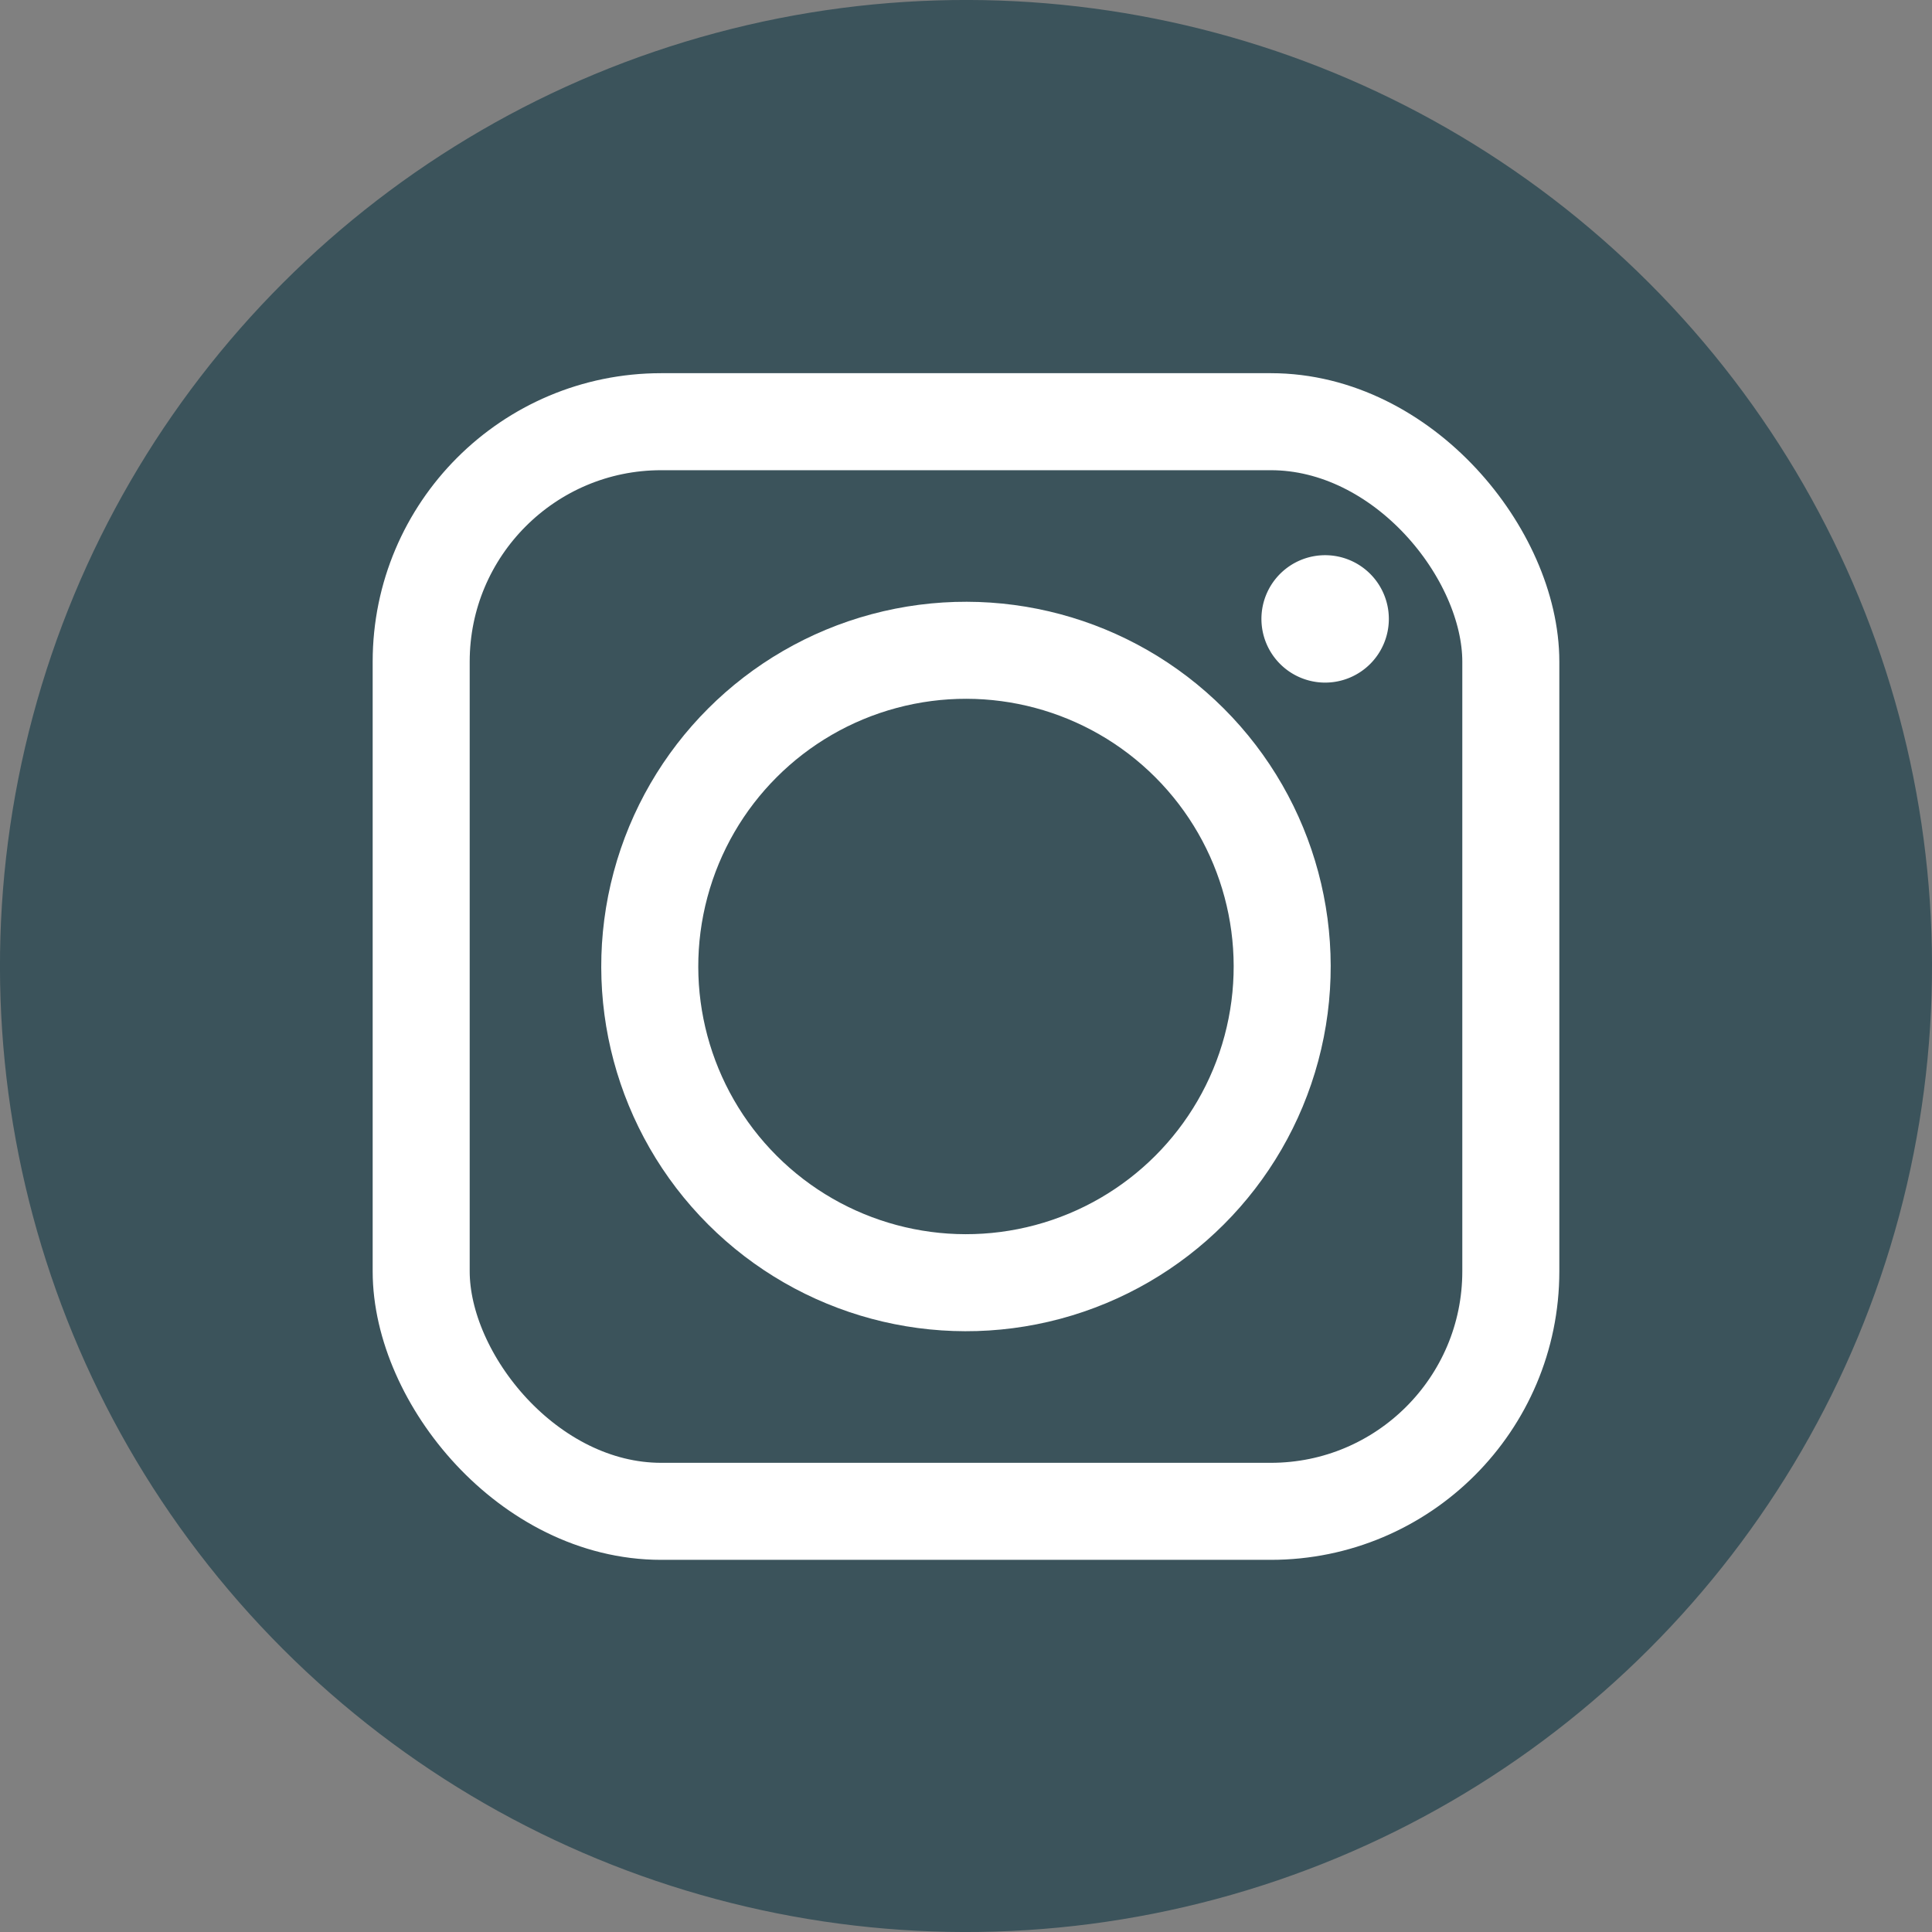
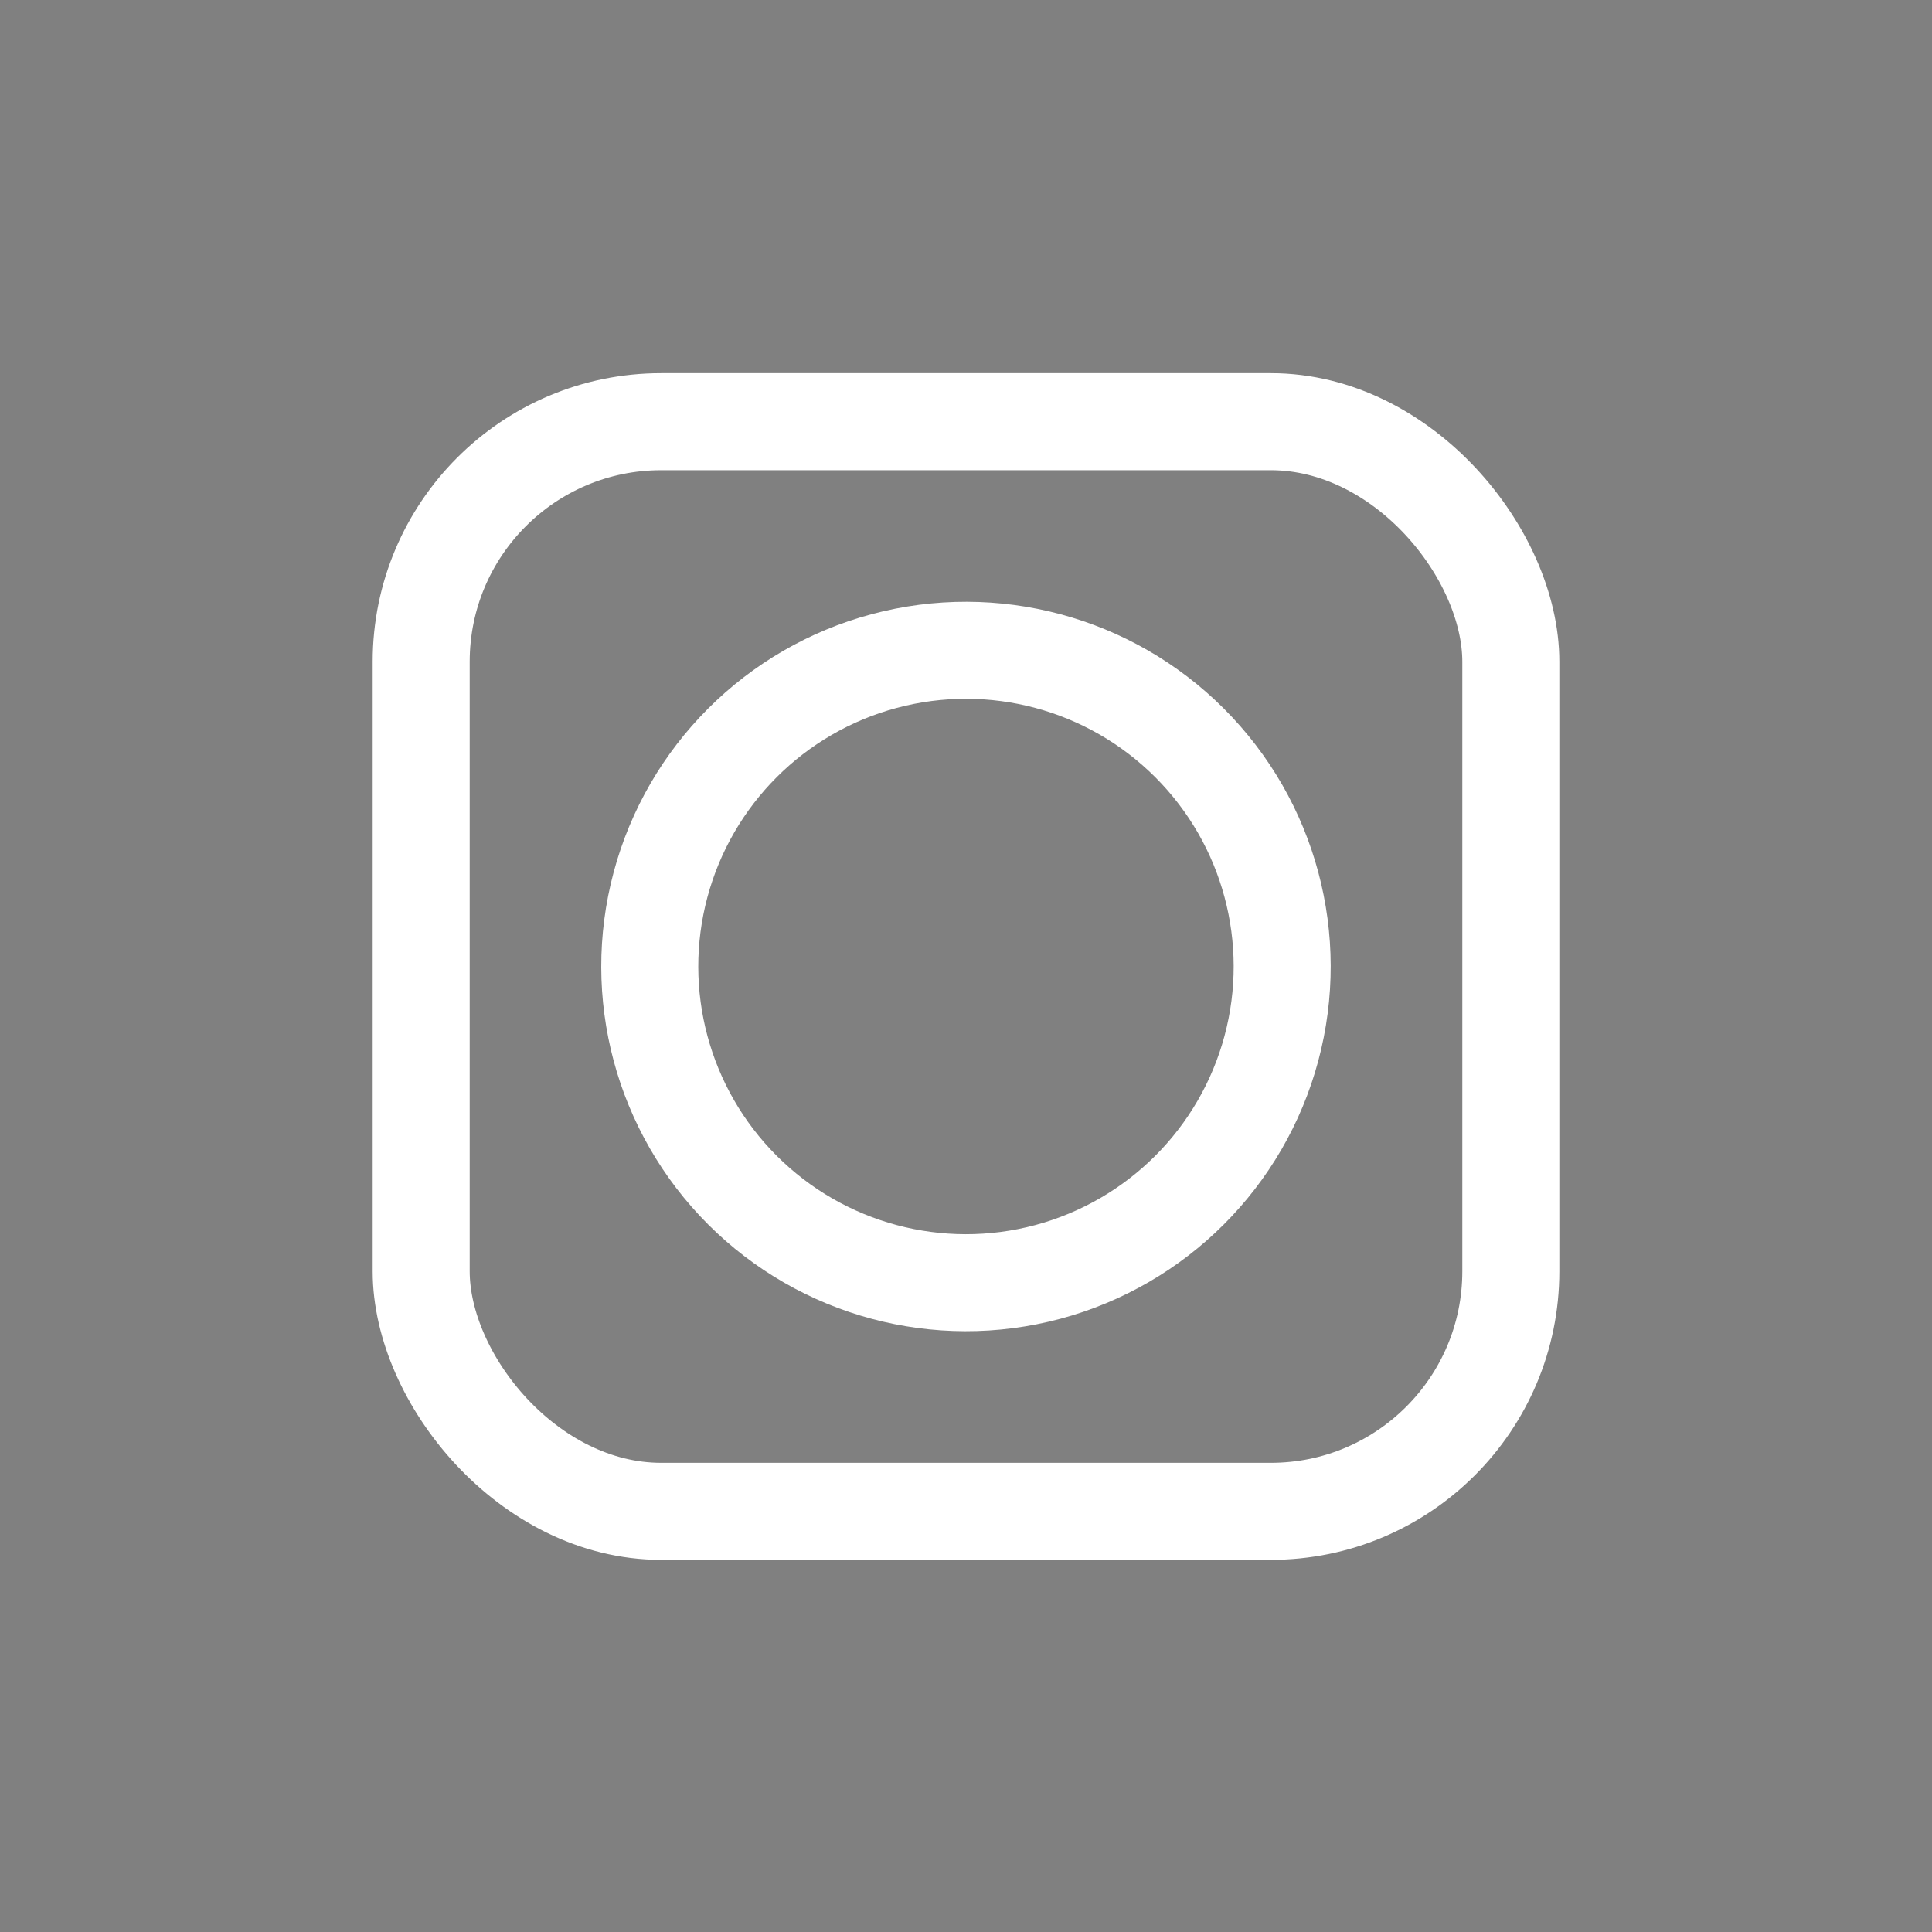
<svg xmlns="http://www.w3.org/2000/svg" id="Layer_1" data-name="Layer 1" viewBox="0 0 300.18 300.18">
  <rect x="0" y="0" width="300.18" height="300.18" fill="#808080" stroke="none" />
-   <circle cx="150.09" cy="150.09" r="150.09" transform="translate(-62.17 150.09) rotate(-45)" style="fill:#3b535b" />
  <circle cx="150.09" cy="150.17" r="49.13" transform="translate(-62.23 150.11) rotate(-45)" style="fill:none;stroke:#fff;stroke-miterlimit:10;stroke-width:15.075px" />
  <rect x="65.44" y="65.52" width="169.3" height="169.3" rx="37.29" style="fill:none;stroke:#fff;stroke-miterlimit:10;stroke-width:15.075px" />
-   <path d="M215.16,96.15a9.27,9.27,0,1,1-9.27-9.26A9.27,9.27,0,0,1,215.16,96.15Z" style="fill:#fff;stroke:#fff;stroke-miterlimit:10;stroke-width:1.256px" />
+   <path d="M215.16,96.15A9.27,9.27,0,0,1,215.16,96.15Z" style="fill:#fff;stroke:#fff;stroke-miterlimit:10;stroke-width:1.256px" />
</svg>